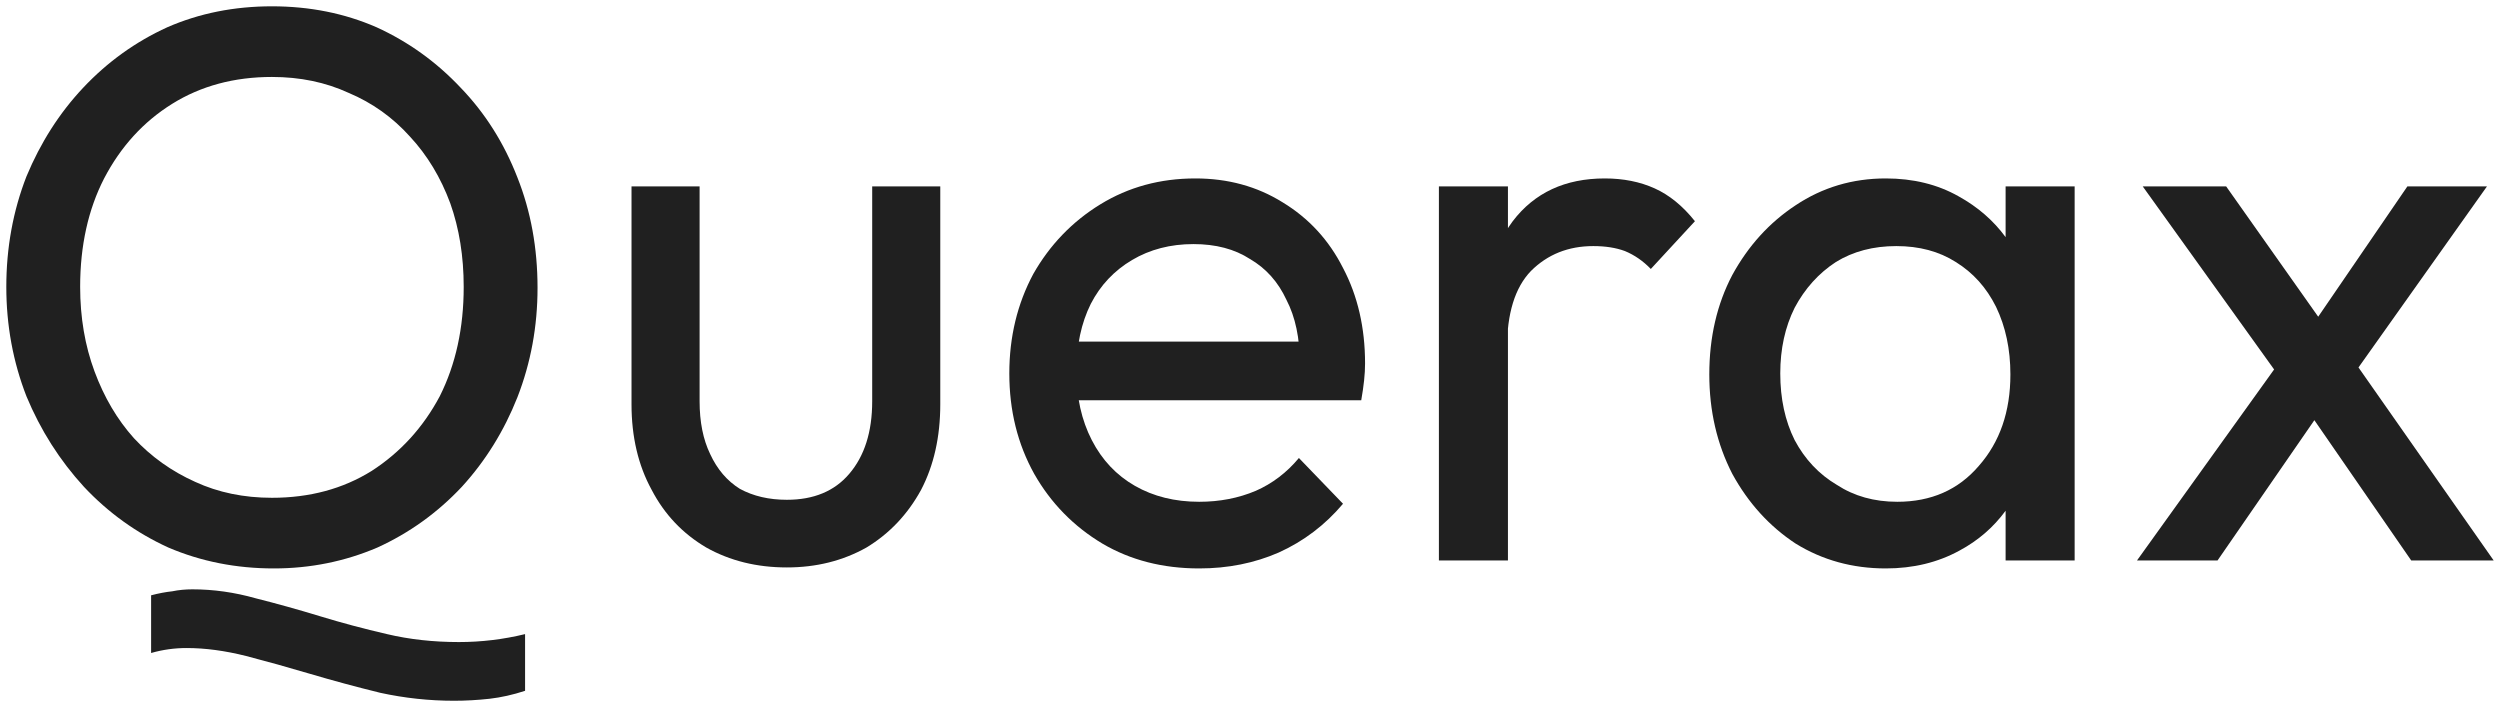
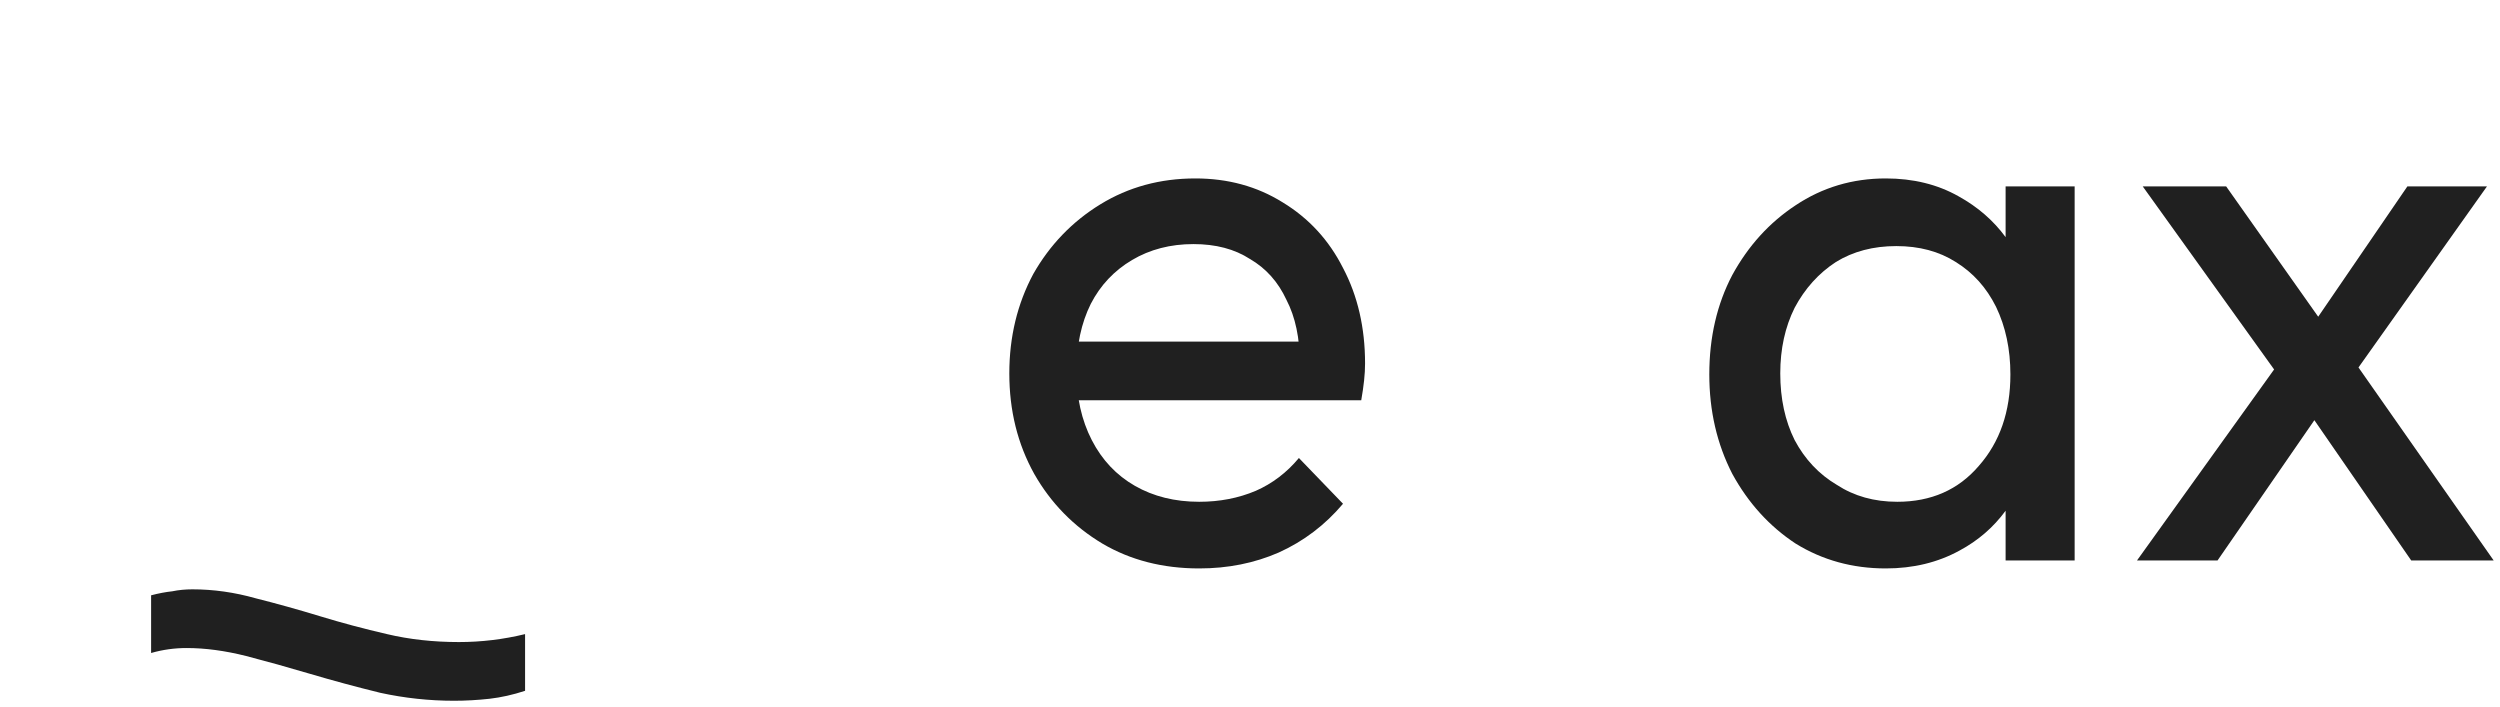
<svg xmlns="http://www.w3.org/2000/svg" width="198" height="56" viewBox="0 0 198 56" fill="none">
  <g id="Logo">
-     <path fill-rule="evenodd" clip-rule="evenodd" d="M21.689 45.02C18.701 45.02 15.917 44.468 13.335 43.365C10.803 42.21 8.575 40.607 6.652 38.559C4.728 36.458 3.209 34.067 2.095 31.388C1.032 28.657 0.5 25.767 0.5 22.721C0.5 19.621 1.032 16.706 2.095 13.974C3.209 11.295 4.702 8.957 6.576 6.961C8.499 4.913 10.727 3.31 13.259 2.155C15.79 1.052 18.549 0.5 21.537 0.5C24.524 0.5 27.283 1.052 29.815 2.155C32.346 3.31 34.574 4.913 36.498 6.961C38.422 8.957 39.915 11.321 40.978 14.053C42.042 16.732 42.573 19.648 42.573 22.799C42.573 25.846 42.042 28.735 40.978 31.467C39.915 34.146 38.447 36.51 36.574 38.559C34.65 40.607 32.422 42.21 29.89 43.365C27.308 44.468 24.574 45.02 21.689 45.02ZM21.537 39.425C24.524 39.425 27.157 38.716 29.435 37.298C31.713 35.827 33.511 33.857 34.827 31.388C36.093 28.867 36.725 25.977 36.725 22.721C36.725 20.304 36.371 18.098 35.662 16.102C34.903 14.053 33.84 12.293 32.473 10.822C31.106 9.299 29.485 8.143 27.612 7.355C25.79 6.515 23.764 6.095 21.537 6.095C18.549 6.095 15.917 6.804 13.638 8.222C11.36 9.64 9.563 11.61 8.246 14.132C6.981 16.601 6.348 19.464 6.348 22.721C6.348 25.137 6.727 27.37 7.487 29.418C8.246 31.467 9.284 33.227 10.601 34.698C11.968 36.169 13.588 37.324 15.461 38.165C17.284 39.005 19.309 39.425 21.537 39.425Z" fill="#202020" />
-     <path d="M62.319 44.941C59.939 44.941 57.813 44.416 55.94 43.365C54.066 42.262 52.623 40.739 51.611 38.795C50.547 36.852 50.016 34.593 50.016 32.019V14.762H55.408V31.782C55.408 33.411 55.686 34.803 56.243 35.958C56.8 37.167 57.585 38.086 58.597 38.716C59.661 39.294 60.901 39.583 62.319 39.583C64.445 39.583 66.091 38.9 67.255 37.534C68.47 36.116 69.078 34.199 69.078 31.782V14.762H74.47V32.019C74.47 34.593 73.964 36.852 72.951 38.795C71.888 40.739 70.445 42.262 68.622 43.365C66.749 44.416 64.648 44.941 62.319 44.941Z" fill="#202020" />
    <path d="M94.975 45.02C92.089 45.02 89.532 44.363 87.305 43.05C85.026 41.684 83.229 39.846 81.912 37.534C80.596 35.17 79.938 32.518 79.938 29.576C79.938 26.687 80.571 24.06 81.837 21.696C83.153 19.385 84.925 17.546 87.153 16.18C89.38 14.815 91.886 14.132 94.671 14.132C97.253 14.132 99.557 14.762 101.582 16.023C103.658 17.284 105.253 19.017 106.367 21.224C107.531 23.43 108.113 25.951 108.113 28.788C108.113 29.208 108.088 29.655 108.037 30.128C107.987 30.6 107.911 31.126 107.81 31.703H83.735V27.054H104.924L102.949 28.788C102.949 26.792 102.595 25.111 101.886 23.745C101.228 22.327 100.266 21.25 99 20.514C97.785 19.726 96.291 19.332 94.519 19.332C92.697 19.332 91.076 19.753 89.659 20.593C88.241 21.434 87.153 22.589 86.393 24.06C85.634 25.584 85.254 27.37 85.254 29.418C85.254 31.467 85.659 33.279 86.469 34.855C87.279 36.431 88.418 37.639 89.887 38.48C91.355 39.32 93.051 39.741 94.975 39.741C96.595 39.741 98.089 39.452 99.456 38.874C100.772 38.296 101.911 37.429 102.873 36.274L106.367 39.898C104.949 41.579 103.253 42.866 101.278 43.759C99.354 44.6 97.253 45.02 94.975 45.02Z" fill="#202020" />
-     <path d="M113.961 44.39V14.762H119.429V44.39H113.961ZM119.353 27.606L117.303 26.582C117.303 22.799 118.138 19.779 119.809 17.52C121.53 15.261 123.96 14.132 127.099 14.132C128.568 14.132 129.884 14.395 131.049 14.92C132.213 15.445 133.276 16.312 134.238 17.52L130.745 21.302C130.137 20.672 129.454 20.199 128.694 19.884C127.985 19.621 127.15 19.49 126.188 19.49C124.214 19.49 122.568 20.147 121.252 21.46C119.986 22.773 119.353 24.822 119.353 27.606Z" fill="#202020" />
    <path fill-rule="evenodd" clip-rule="evenodd" d="M149.351 45.02C146.718 45.02 144.339 44.363 142.212 43.05C140.137 41.684 138.466 39.846 137.2 37.534C135.985 35.17 135.377 32.544 135.377 29.655C135.377 26.713 135.985 24.086 137.2 21.775C138.466 19.464 140.137 17.625 142.212 16.259C144.339 14.841 146.718 14.132 149.351 14.132C151.528 14.132 153.452 14.605 155.123 15.55C156.642 16.391 157.882 17.468 158.844 18.781V14.762H164.312V44.39H158.844V40.45C157.882 41.763 156.667 42.814 155.199 43.602C153.478 44.547 151.528 45.02 149.351 45.02ZM150.263 39.741C152.946 39.741 155.098 38.795 156.718 36.904C158.389 35.013 159.224 32.596 159.224 29.655C159.224 27.659 158.844 25.872 158.085 24.297C157.325 22.773 156.262 21.591 154.895 20.751C153.579 19.91 152.009 19.49 150.187 19.49C148.364 19.49 146.769 19.91 145.402 20.751C144.035 21.644 142.947 22.852 142.136 24.375C141.377 25.899 140.997 27.632 140.997 29.576C140.997 31.572 141.377 33.332 142.136 34.855C142.947 36.379 144.06 37.561 145.478 38.401C146.845 39.294 148.44 39.741 150.263 39.741Z" fill="#202020" />
    <path fill-rule="evenodd" clip-rule="evenodd" d="M169.249 44.39L180.109 29.261L169.704 14.762H176.311L183.602 25.084V26.66L185.501 27.212L186.792 29.103L197.5 44.39H190.969L183.298 33.279L175.628 44.39H169.249ZM183.602 26.66L185.501 27.212L186.792 29.103L196.968 14.762H190.665L183.602 25.084V26.66Z" fill="#202020" />
    <path d="M41.586 54.712C40.624 55.027 39.687 55.237 38.776 55.342C37.814 55.447 36.877 55.5 35.966 55.5C33.992 55.5 32.042 55.29 30.118 54.87C28.195 54.397 26.346 53.898 24.575 53.373C22.802 52.847 21.106 52.374 19.486 51.954C17.815 51.534 16.246 51.324 14.778 51.324C13.816 51.324 12.879 51.455 11.968 51.718V47.148C12.575 46.99 13.132 46.885 13.638 46.832C14.145 46.727 14.676 46.675 15.233 46.675C16.904 46.675 18.575 46.911 20.246 47.384C21.916 47.804 23.613 48.277 25.334 48.802C27.055 49.328 28.827 49.8 30.65 50.221C32.422 50.641 34.321 50.851 36.346 50.851C38.118 50.851 39.865 50.641 41.586 50.221V54.712Z" fill="#202020" />
  </g>
</svg>